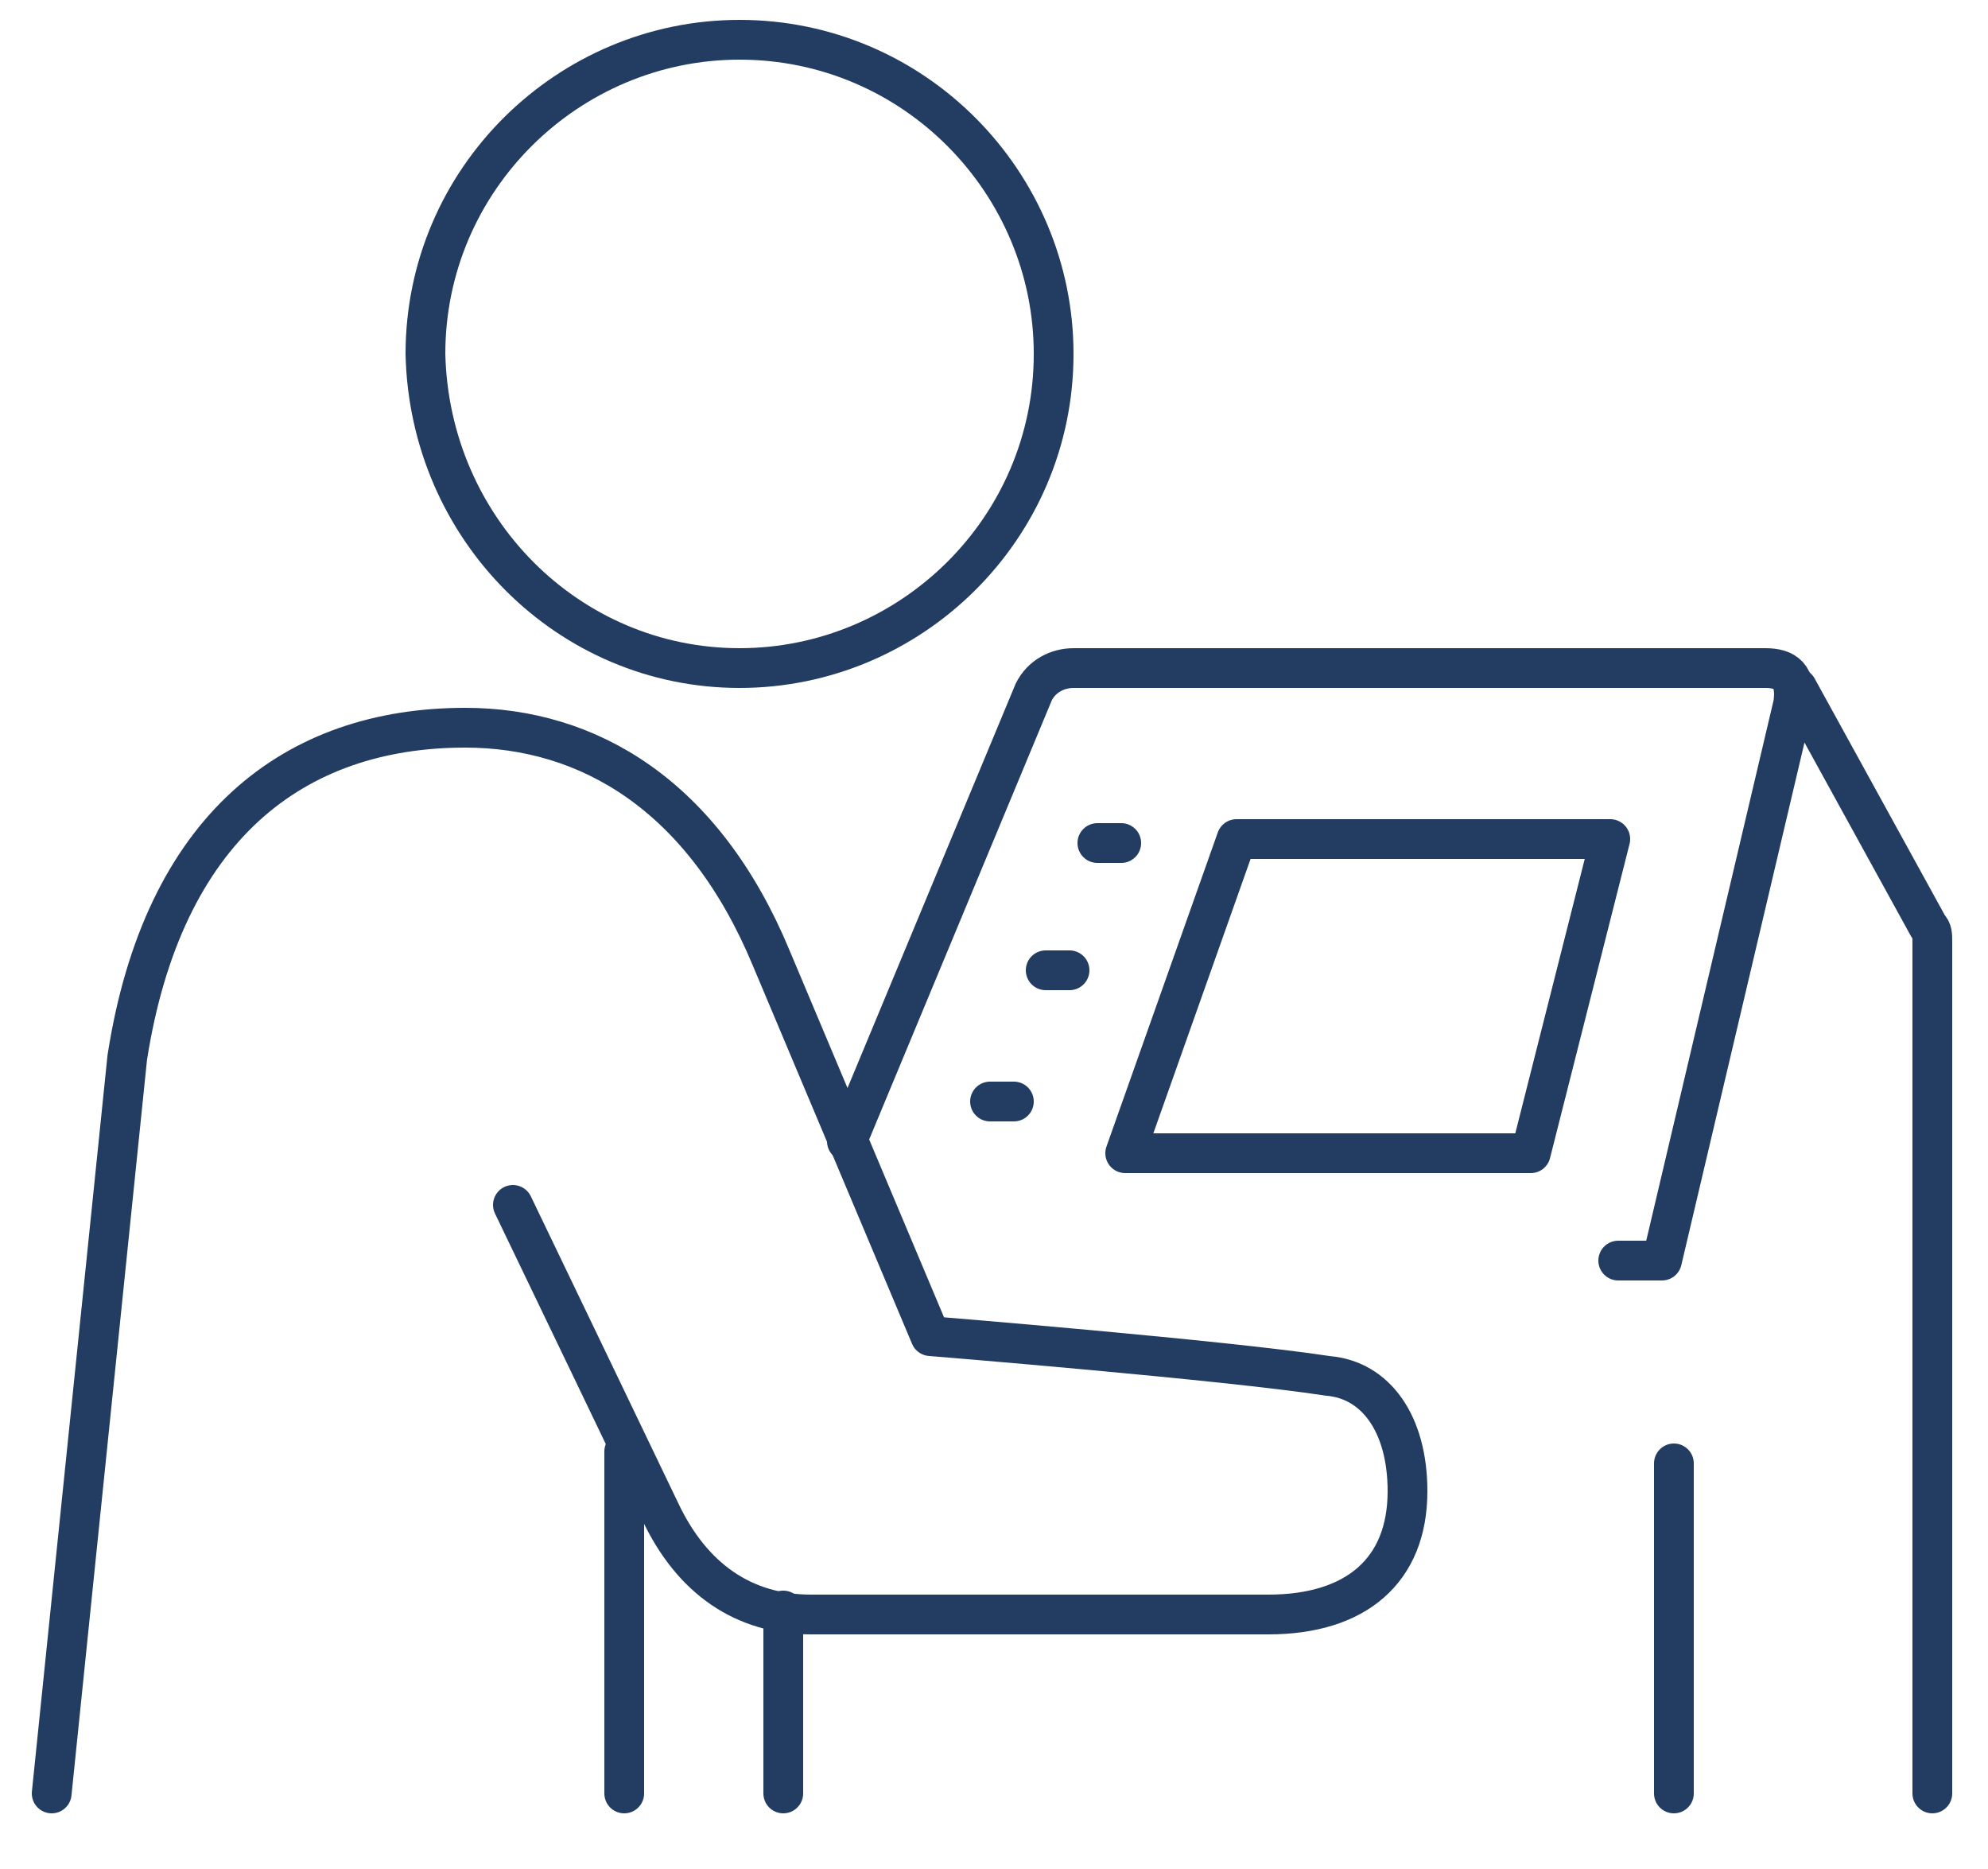
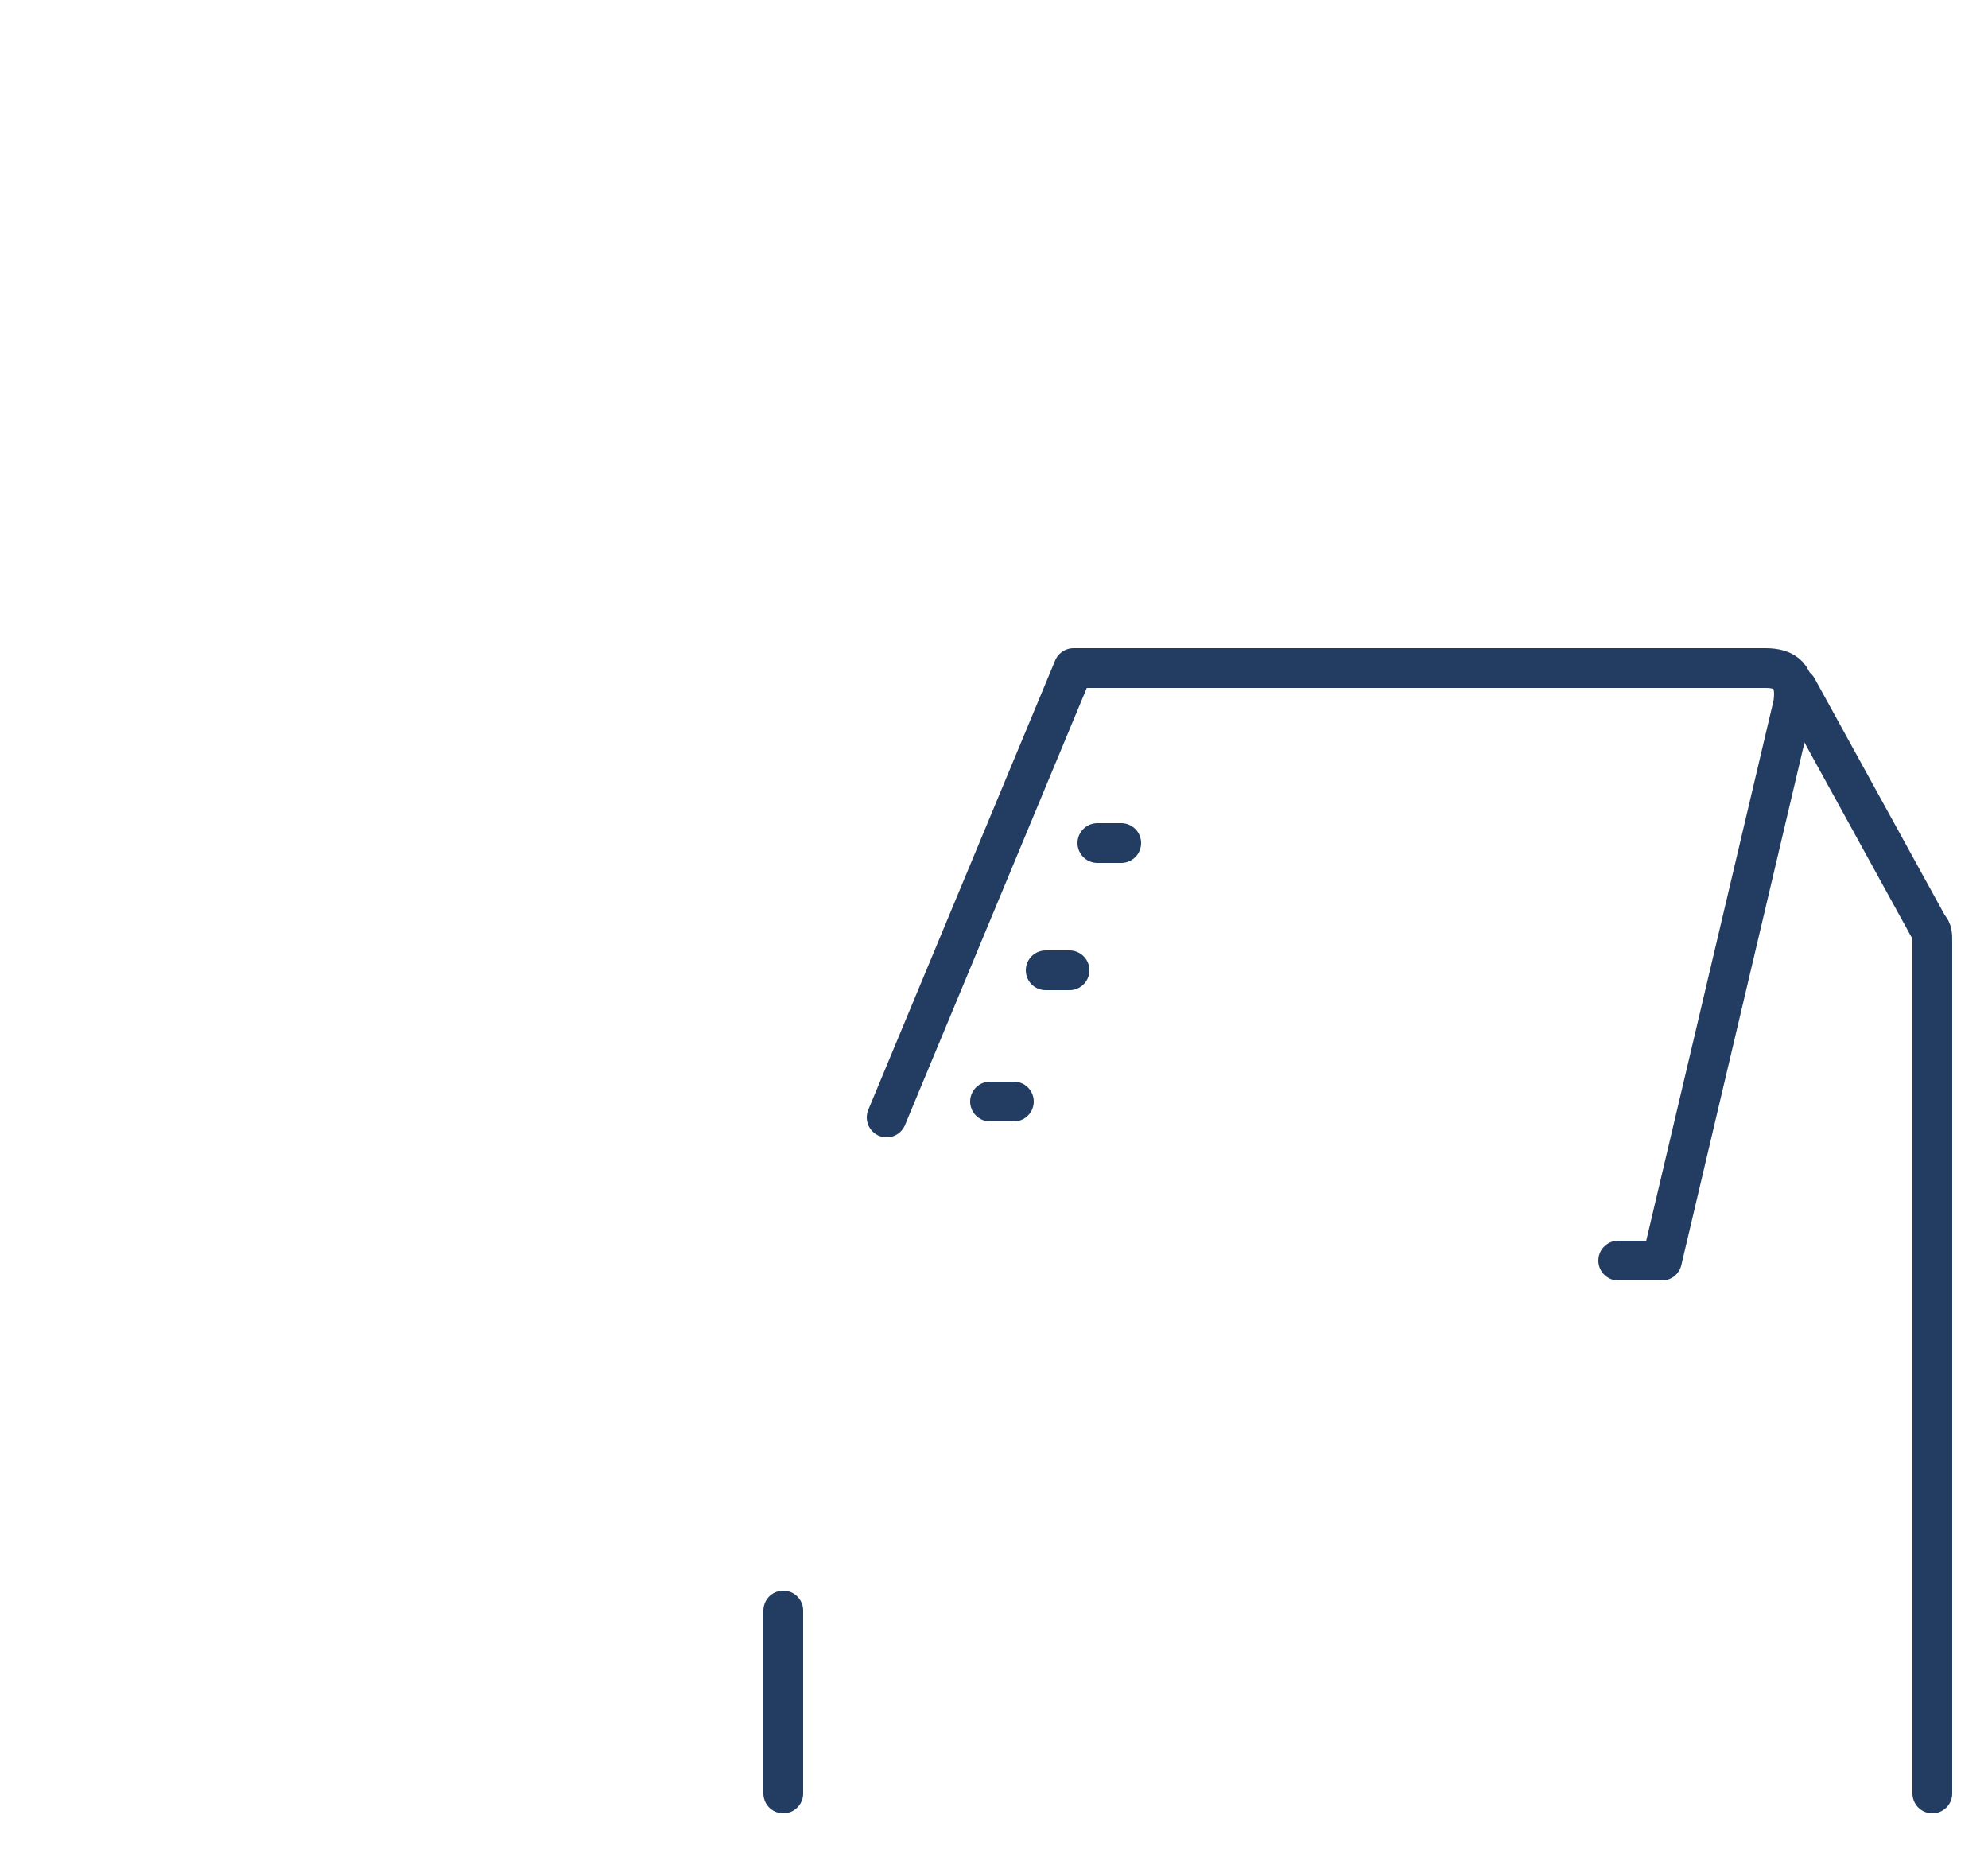
<svg xmlns="http://www.w3.org/2000/svg" version="1.1" id="Ebene_1" x="0px" y="0px" viewBox="0 0 50 47" style="enable-background:new 0 0 50 47;" xml:space="preserve">
  <style type="text/css">
	.st0{fill:none;stroke:#233C61;stroke-linecap:round;stroke-linejoin:round;stroke-miterlimit:10;}
</style>
  <g>
    <path class="st0" d="M48.6,45.1V23.7c0-0.2,0-0.3-0.1-0.4l-3.3-6" />
    <line class="st0" x1="19.7" y1="40.5" x2="19.7" y2="45.1" />
-     <path class="st0" d="M40.7,31.7h1.1l3.3-14c0.1-0.7-0.2-0.9-0.7-0.9H27c-0.4,0-0.8,0.2-1,0.6l-4.7,11.3" />
-     <polygon class="st0" points="28.3,29 31.1,21.1 40.5,21.1 38.5,29  " />
-     <line class="st0" x1="15.7" y1="45.1" x2="15.7" y2="36.5" />
-     <path class="st0" d="M12.9,30.3c1.2,2.5,2.6,5.4,3.7,7.7c0.8,1.7,2.1,2.6,3.8,2.6h11.5c2.2,0,3.5-1.1,3.5-3.1c0-1.7-0.8-2.8-2-2.9   c-2.6-0.4-10-1-10-1l-4-9.5c-1.7-4.1-4.6-5.8-7.7-5.8c-4.3,0-7.6,2.5-8.5,8.3L1.3,45.1" />
-     <path class="st0" d="M18.6,16.8c4.3,0,7.9-3.5,7.9-7.9c0-4.3-3.5-7.9-7.9-7.9c-4.3,0-7.9,3.5-7.9,7.9   C10.8,13.3,14.3,16.8,18.6,16.8z" />
-     <line class="st0" x1="42.1" y1="36.8" x2="42.1" y2="45.1" />
+     <path class="st0" d="M40.7,31.7h1.1l3.3-14c0.1-0.7-0.2-0.9-0.7-0.9H27l-4.7,11.3" />
    <line class="st0" x1="27.6" y1="21.2" x2="28.2" y2="21.2" />
    <line class="st0" x1="24.9" y1="27.7" x2="25.5" y2="27.7" />
    <line class="st0" x1="26.3" y1="24.4" x2="26.9" y2="24.4" />
  </g>
</svg>